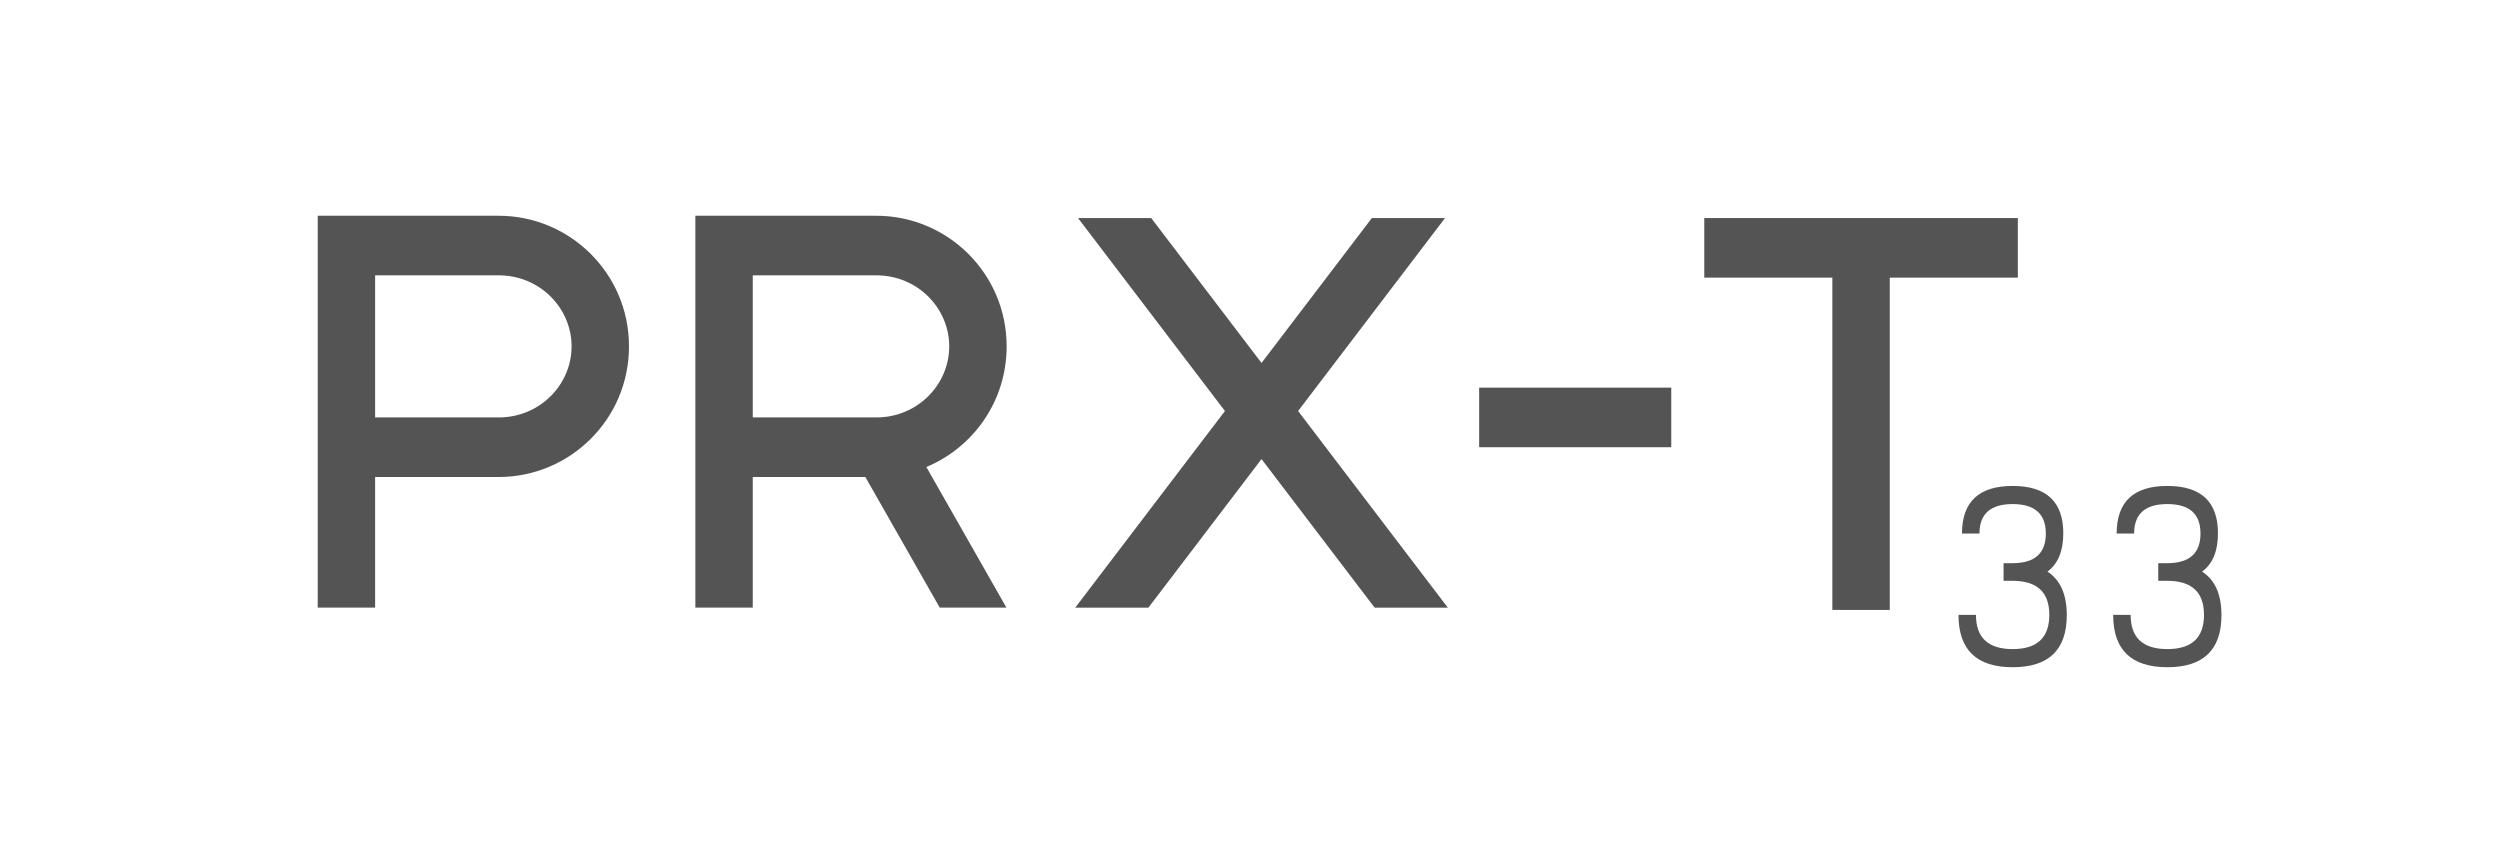
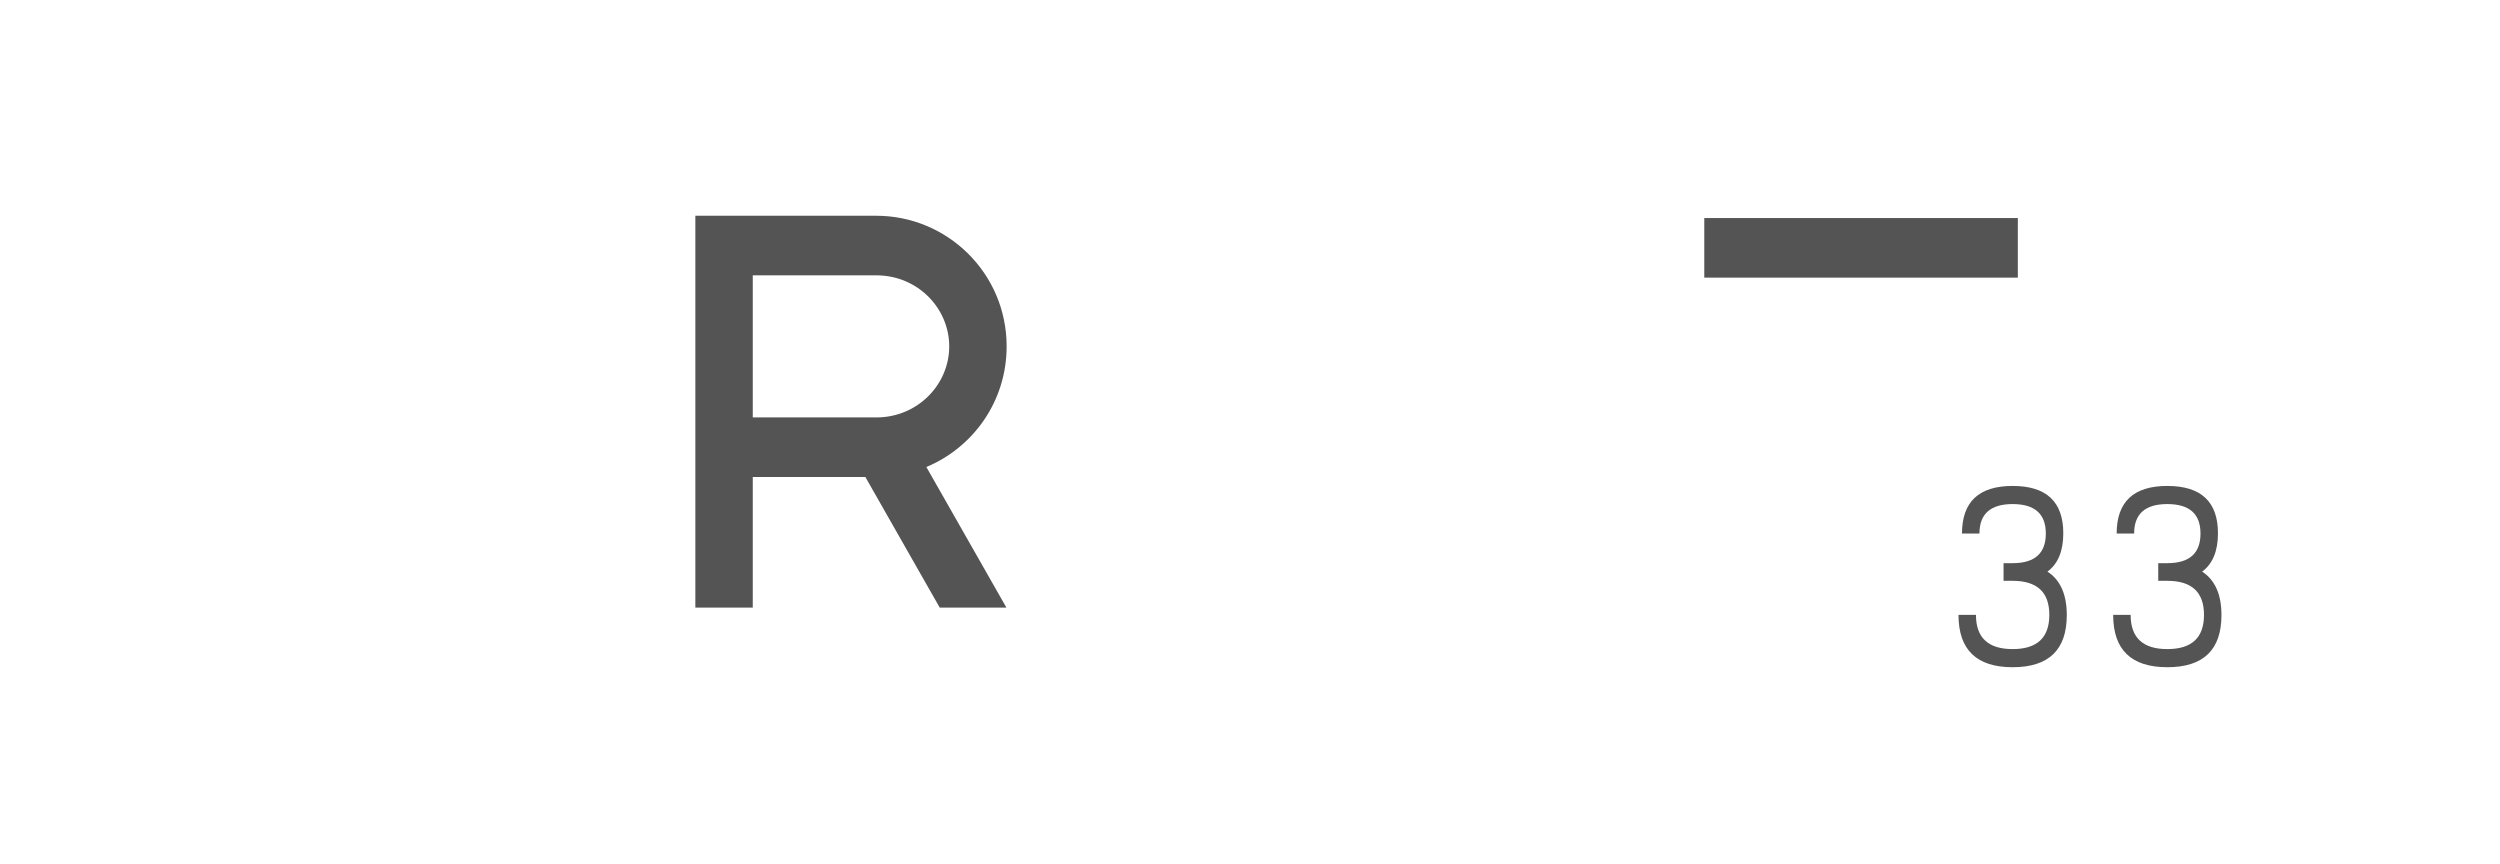
<svg xmlns="http://www.w3.org/2000/svg" width="382" height="132" viewBox="0 0 382 132" fill="none">
-   <path fill-rule="evenodd" clip-rule="evenodd" d="M64.395 32.968H48.547V92.846H57.319V72.887L64.395 72.887H76.204C87.012 72.887 96.11 64.139 96.11 52.927C96.11 41.715 87.012 32.968 76.204 32.968H73.177H64.395ZM64.395 42.072L57.319 42.072V63.782H73.177V63.782H76.204C82.539 63.782 87.338 58.734 87.338 52.927C87.338 47.121 82.539 42.072 76.204 42.072H64.395Z" fill="#545454" />
  <path fill-rule="evenodd" clip-rule="evenodd" d="M106.25 32.968H122.098H130.88H133.907C144.715 32.968 153.814 41.715 153.814 52.927C153.814 61.348 148.681 68.379 141.547 71.358L153.782 92.846H143.592L132.228 72.887H122.098L115.022 72.887V92.846H106.25V32.968ZM115.022 42.072L122.098 42.072H133.907C140.242 42.072 145.041 47.121 145.041 52.927C145.041 58.734 140.242 63.782 133.907 63.782H130.88V63.782H115.022V42.072Z" fill="#545454" />
-   <path fill-rule="evenodd" clip-rule="evenodd" d="M187.171 62.803L164.722 33.318H175.902L192.761 55.461L209.62 33.318H220.8L198.351 62.803L221.225 92.847H210.044L192.761 70.146L175.477 92.847H164.297L187.171 62.803Z" fill="#545454" />
-   <path fill-rule="evenodd" clip-rule="evenodd" d="M255.369 68.335H226.016V59.231H255.369V68.335Z" fill="#545454" />
-   <path fill-rule="evenodd" clip-rule="evenodd" d="M260.414 42.422V33.317H308.325V42.422H288.756V93.196H279.983V42.422H260.414Z" fill="#545454" />
+   <path fill-rule="evenodd" clip-rule="evenodd" d="M260.414 42.422V33.317H308.325V42.422H288.756H279.983V42.422H260.414Z" fill="#545454" />
  <path d="M307.531 86.052C310.912 86.052 312.602 84.544 312.602 81.528C312.602 78.524 310.912 77.022 307.531 77.022C304.151 77.022 302.46 78.524 302.46 81.528H299.792C299.792 76.678 302.371 74.252 307.531 74.252C312.691 74.252 315.271 76.665 315.271 81.491C315.271 84.199 314.464 86.15 312.851 87.345C314.82 88.613 315.805 90.829 315.805 93.992C315.805 99.298 313.047 101.951 307.531 101.951C302.016 101.951 299.258 99.286 299.258 93.955H301.927C301.927 97.439 303.795 99.181 307.531 99.181C311.268 99.181 313.136 97.439 313.136 93.955C313.136 90.484 311.268 88.748 307.531 88.748H306.144V86.052H307.531Z" fill="#545454" />
  <path d="M331.165 86.052C334.546 86.052 336.236 84.544 336.236 81.528C336.236 78.524 334.546 77.022 331.165 77.022C327.785 77.022 326.095 78.524 326.095 81.528H323.426C323.426 76.678 326.006 74.252 331.165 74.252C336.325 74.252 338.905 76.665 338.905 81.491C338.905 84.199 338.099 86.15 336.485 87.345C338.454 88.613 339.439 90.829 339.439 93.992C339.439 99.298 336.681 101.951 331.165 101.951C325.65 101.951 322.892 99.286 322.892 93.955H325.561C325.561 97.439 327.429 99.181 331.165 99.181C334.902 99.181 336.77 97.439 336.77 93.955C336.77 90.484 334.902 88.748 331.165 88.748H329.778V86.052H331.165Z" fill="#545454" />
</svg>